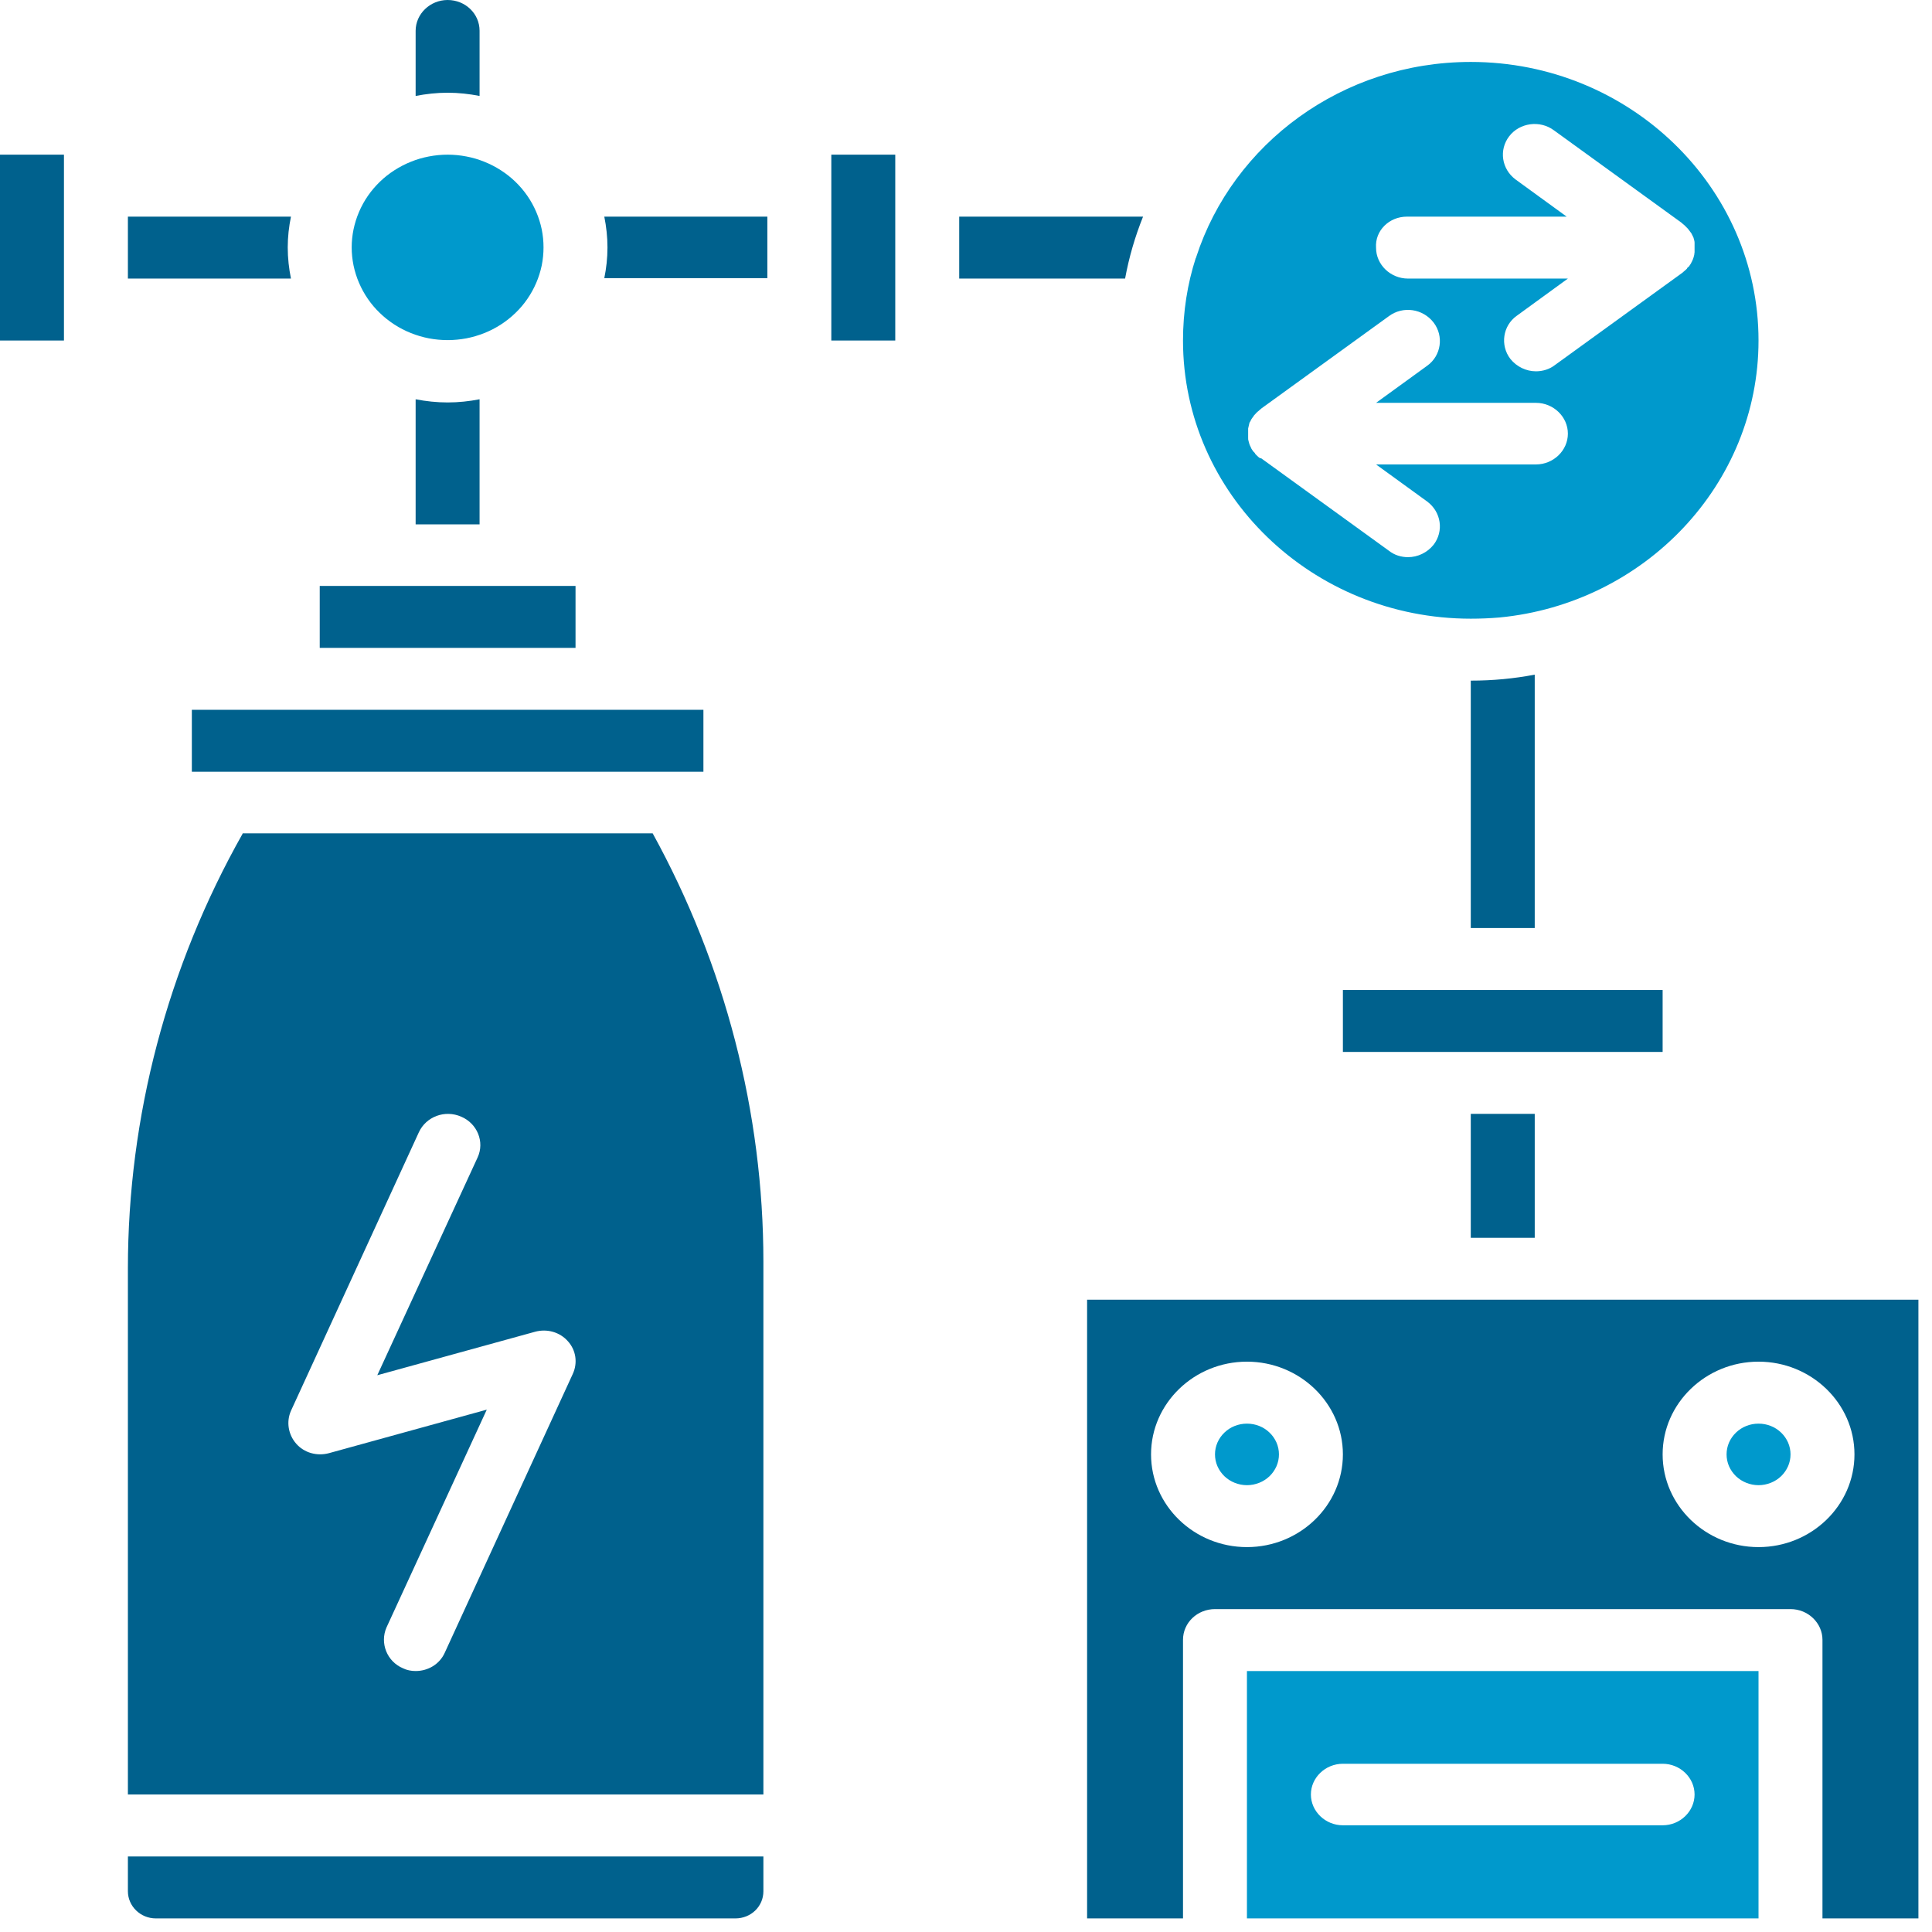
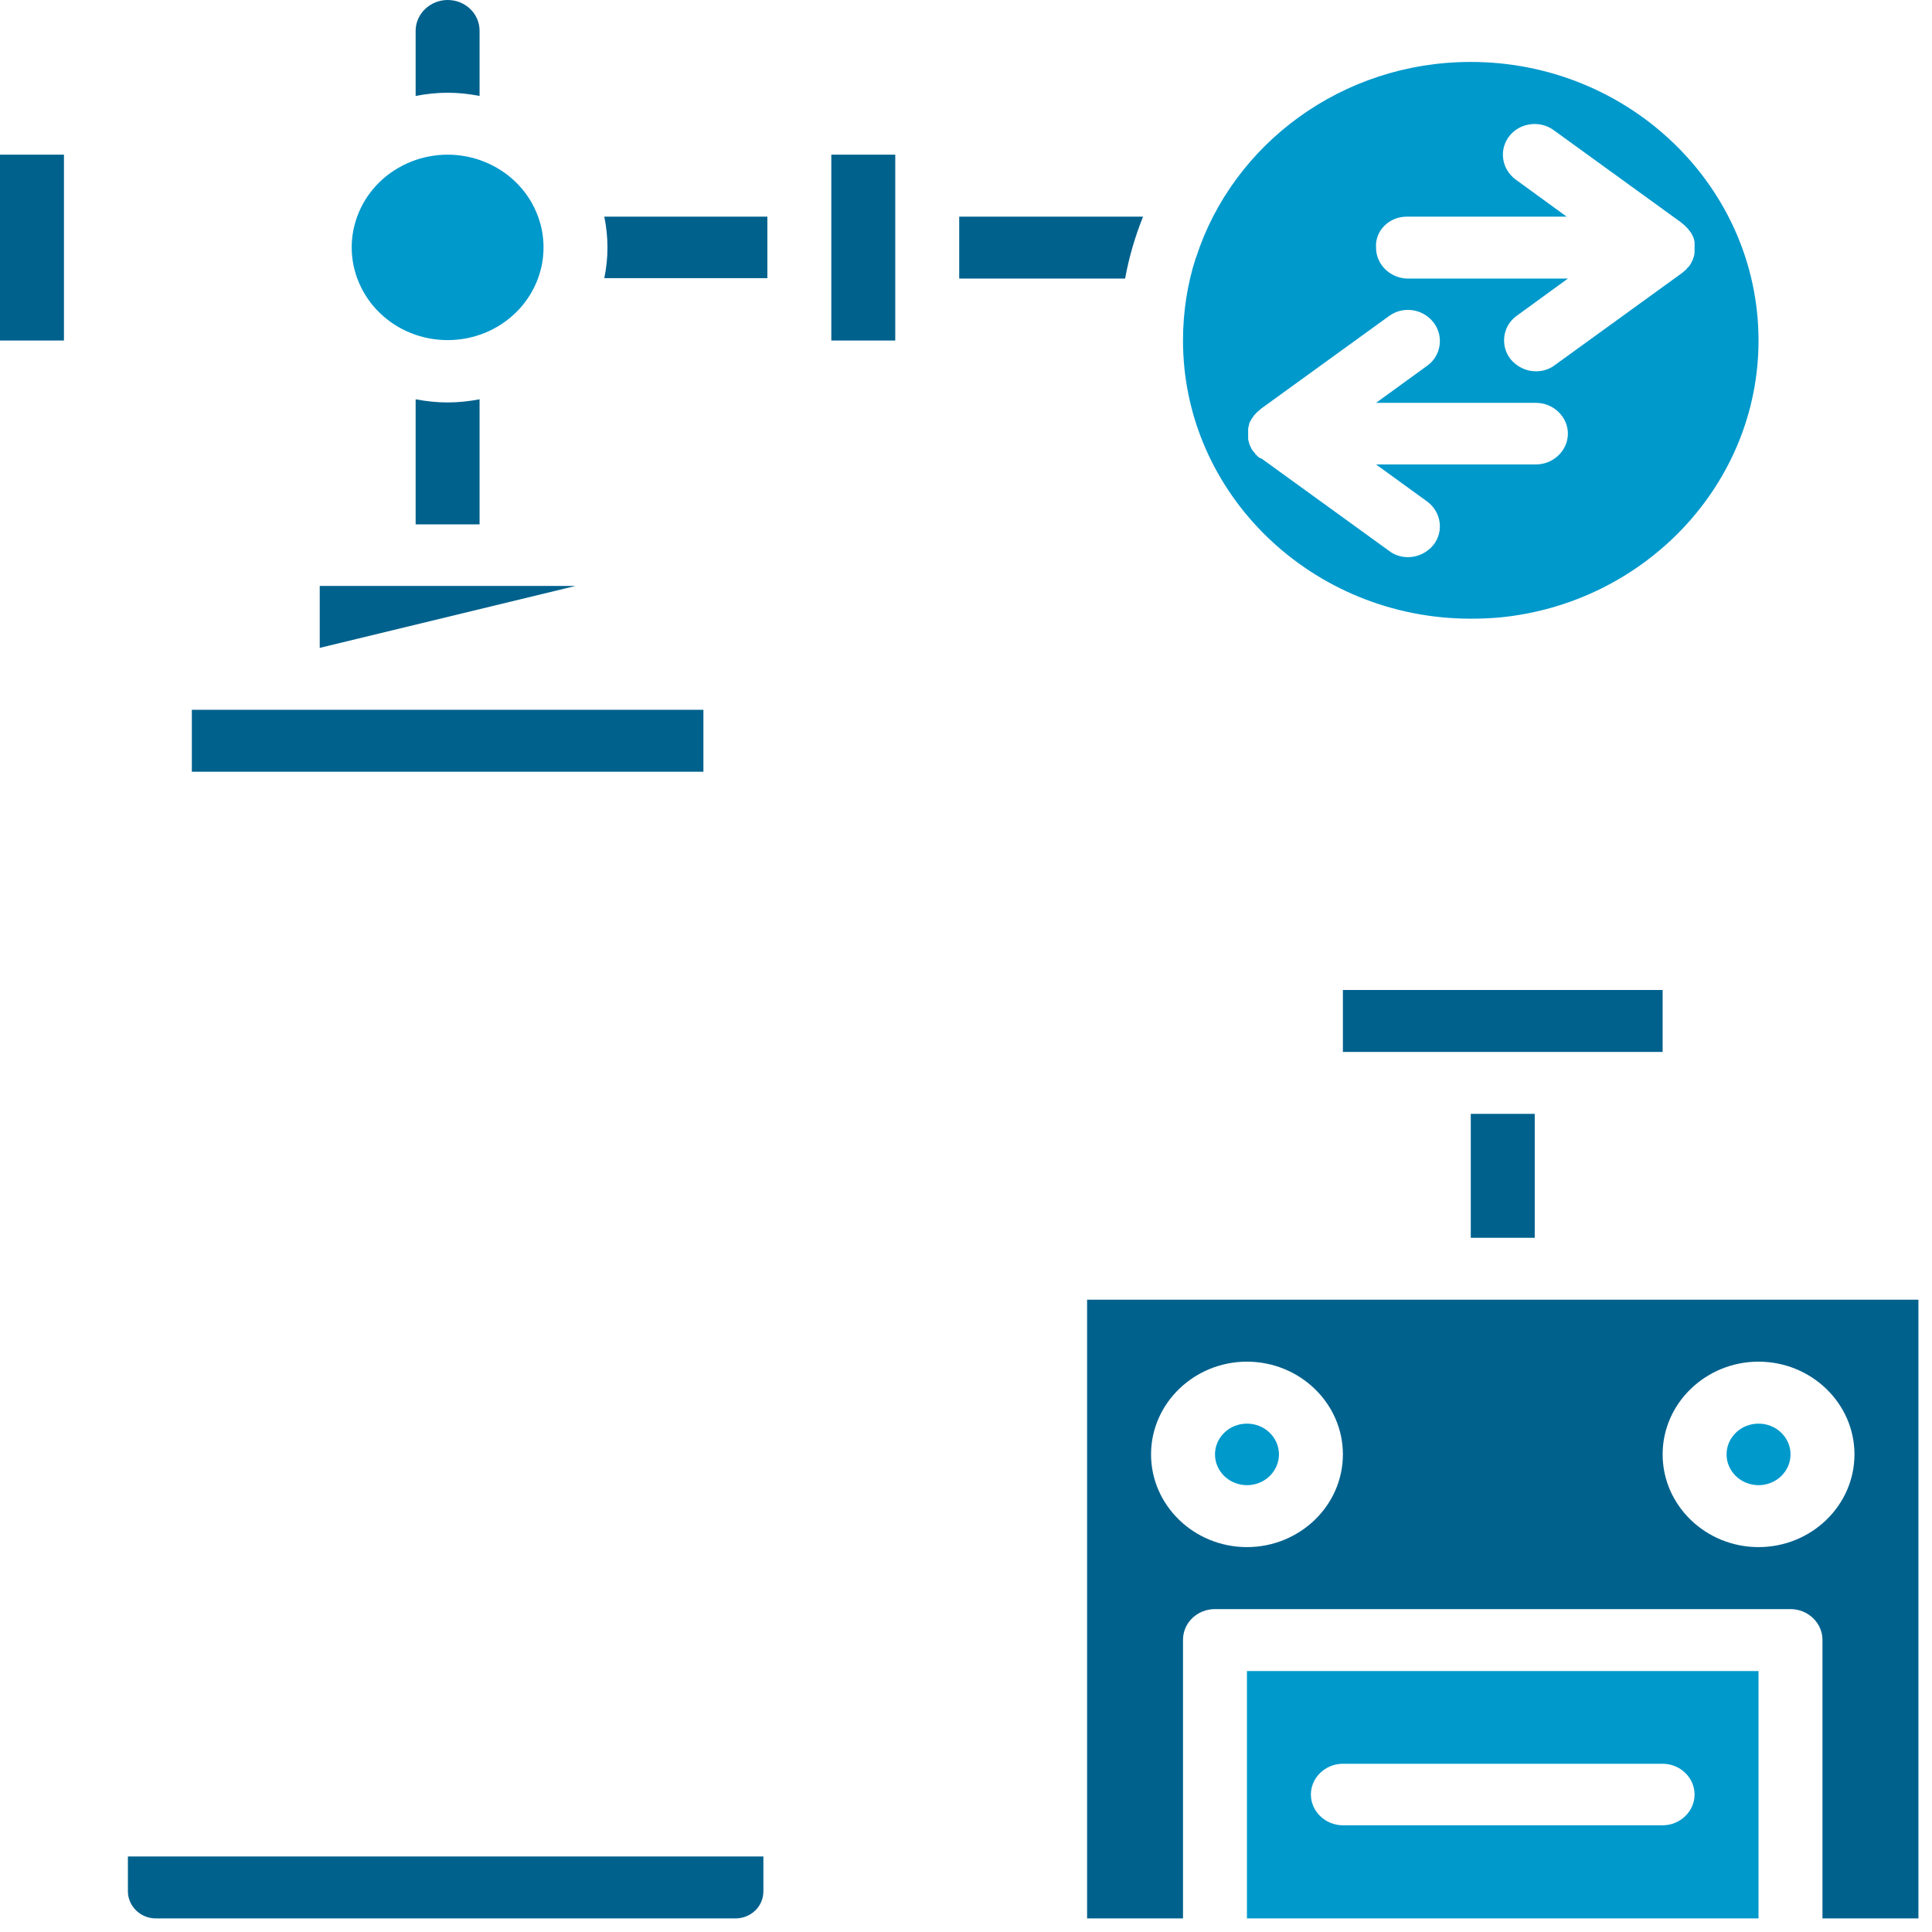
<svg xmlns="http://www.w3.org/2000/svg" width="200" zoomAndPan="magnify" viewBox="0 0 150 150" height="200" preserveAspectRatio="xMidYMid meet" version="1.0">
  <path fill="#00618d" d="M 9.93 146.836 C 9.93 147.984 10.891 148.945 12.102 148.945 L 57.094 148.945 C 58.305 148.945 59.27 148.016 59.27 146.836 L 59.27 144.137 L 9.93 144.137 Z M 9.93 146.836 " fill-opacity="1" fill-rule="nonzero" />
-   <path fill="#00618d" d="M 18.836 64.73 C 13 75.062 9.93 86.699 9.93 98.488 L 9.93 139.324 L 59.27 139.324 L 59.27 97.961 C 59.27 86.387 56.289 74.906 50.672 64.699 L 18.836 64.699 Z M 44.465 106.684 L 34.535 128.309 C 34.133 129.211 33.234 129.738 32.27 129.738 C 31.93 129.738 31.59 129.676 31.277 129.52 C 30.039 128.992 29.48 127.566 30.008 126.355 L 37.793 109.445 L 25.539 112.824 C 24.605 113.074 23.613 112.797 22.992 112.082 C 22.371 111.367 22.219 110.375 22.59 109.535 L 32.52 87.91 C 33.078 86.699 34.535 86.141 35.809 86.699 C 37.051 87.227 37.641 88.652 37.082 89.863 L 29.293 106.773 L 41.551 103.395 C 42.48 103.145 43.473 103.426 44.094 104.137 C 44.715 104.82 44.871 105.812 44.465 106.684 Z M 44.465 106.684 " fill-opacity="1" fill-rule="nonzero" />
  <path fill="#00618d" d="M 14.895 55.109 L 54.613 55.109 L 54.613 59.918 L 14.895 59.918 Z M 14.895 55.109 " fill-opacity="1" fill-rule="nonzero" />
-   <path fill="#00618d" d="M 24.824 45.492 L 44.684 45.492 L 44.684 50.301 L 24.824 50.301 Z M 24.824 45.492 " fill-opacity="1" fill-rule="nonzero" />
+   <path fill="#00618d" d="M 24.824 45.492 L 44.684 45.492 L 24.824 50.301 Z M 24.824 45.492 " fill-opacity="1" fill-rule="nonzero" />
  <path fill="#00618d" d="M 32.27 31 L 32.27 40.711 L 37.234 40.711 L 37.234 31 C 36.43 31.156 35.59 31.246 34.754 31.246 C 33.918 31.246 33.078 31.156 32.27 31 Z M 32.27 31 " fill-opacity="1" fill-rule="nonzero" />
  <path fill="#0099cc" d="M 42.199 19.207 C 42.199 19.68 42.152 20.148 42.059 20.613 C 41.961 21.074 41.82 21.527 41.633 21.961 C 41.445 22.398 41.219 22.812 40.945 23.207 C 40.676 23.602 40.367 23.965 40.02 24.297 C 39.676 24.633 39.297 24.93 38.891 25.195 C 38.484 25.457 38.055 25.68 37.605 25.859 C 37.152 26.039 36.688 26.176 36.207 26.27 C 35.727 26.359 35.242 26.406 34.754 26.406 C 34.266 26.406 33.781 26.359 33.301 26.27 C 32.82 26.176 32.355 26.039 31.902 25.859 C 31.453 25.68 31.023 25.457 30.617 25.195 C 30.211 24.93 29.832 24.633 29.488 24.297 C 29.141 23.965 28.832 23.602 28.562 23.207 C 28.289 22.812 28.062 22.398 27.875 21.961 C 27.688 21.527 27.547 21.074 27.449 20.613 C 27.355 20.148 27.305 19.68 27.305 19.207 C 27.305 18.734 27.355 18.266 27.449 17.805 C 27.547 17.34 27.688 16.891 27.875 16.453 C 28.062 16.016 28.289 15.602 28.562 15.207 C 28.832 14.816 29.141 14.453 29.488 14.117 C 29.832 13.781 30.211 13.484 30.617 13.223 C 31.023 12.961 31.453 12.738 31.902 12.559 C 32.355 12.375 32.82 12.238 33.301 12.148 C 33.781 12.055 34.266 12.008 34.754 12.008 C 35.242 12.008 35.727 12.055 36.207 12.148 C 36.688 12.238 37.152 12.375 37.605 12.559 C 38.055 12.738 38.484 12.961 38.891 13.223 C 39.297 13.484 39.676 13.781 40.02 14.117 C 40.367 14.453 40.676 14.816 40.945 15.207 C 41.219 15.602 41.445 16.016 41.633 16.453 C 41.82 16.891 41.961 17.34 42.059 17.805 C 42.152 18.266 42.199 18.734 42.199 19.207 Z M 42.199 19.207 " fill-opacity="1" fill-rule="nonzero" />
  <path fill="#00618d" d="M 0 12.008 L 4.965 12.008 L 4.965 26.438 L 0 26.438 Z M 0 12.008 " fill-opacity="1" fill-rule="nonzero" />
-   <path fill="#00618d" d="M 22.34 19.207 C 22.34 18.371 22.434 17.594 22.59 16.82 L 9.93 16.82 L 9.93 21.629 L 22.59 21.629 C 22.434 20.852 22.34 20.047 22.34 19.207 Z M 22.34 19.207 " fill-opacity="1" fill-rule="nonzero" />
  <path fill="#00618d" d="M 64.543 12.008 L 69.508 12.008 L 69.508 26.438 L 64.543 26.438 Z M 64.543 12.008 " fill-opacity="1" fill-rule="nonzero" />
  <path fill="#00618d" d="M 47.164 19.207 C 47.164 20.047 47.074 20.82 46.918 21.598 L 59.578 21.598 L 59.578 16.82 L 46.918 16.82 C 47.074 17.594 47.164 18.402 47.164 19.207 Z M 47.164 19.207 " fill-opacity="1" fill-rule="nonzero" />
  <path fill="#00618d" d="M 37.234 7.449 L 37.234 2.391 C 37.234 1.055 36.121 0 34.754 0 C 33.387 0 32.27 1.086 32.27 2.391 L 32.27 7.449 C 33.078 7.293 33.918 7.199 34.754 7.199 C 35.59 7.199 36.43 7.293 37.234 7.449 Z M 37.234 7.449 " fill-opacity="1" fill-rule="nonzero" />
-   <path fill="#00618d" d="M 114.191 52.844 L 114.191 72.051 L 119.156 72.051 L 119.156 52.379 C 117.543 52.688 115.898 52.844 114.191 52.844 Z M 114.191 52.844 " fill-opacity="1" fill-rule="nonzero" />
  <path fill="#00618d" d="M 88.746 16.82 L 74.473 16.82 L 74.473 21.629 L 87.352 21.629 C 87.66 19.953 88.125 18.371 88.746 16.82 Z M 88.746 16.82 " fill-opacity="1" fill-rule="nonzero" />
  <path fill="#00618d" d="M 104.262 76.863 L 129.086 76.863 L 129.086 81.672 L 104.262 81.672 Z M 104.262 76.863 " fill-opacity="1" fill-rule="nonzero" />
  <path fill="#00618d" d="M 114.191 86.48 L 119.156 86.48 L 119.156 96.102 L 114.191 96.102 Z M 114.191 86.48 " fill-opacity="1" fill-rule="nonzero" />
  <path fill="#00618d" d="M 84.402 100.91 L 84.402 148.945 L 91.848 148.945 L 91.848 127.316 C 91.848 125.984 92.965 124.93 94.332 124.93 L 139.016 124.93 C 140.383 124.93 141.496 126.016 141.496 127.316 L 141.496 148.945 L 148.945 148.945 L 148.945 100.91 Z M 96.812 120.117 C 92.719 120.117 89.367 116.891 89.367 112.918 C 89.367 108.949 92.719 105.719 96.812 105.719 C 100.91 105.719 104.262 108.949 104.262 112.918 C 104.262 116.891 100.91 120.117 96.812 120.117 Z M 136.531 120.117 C 132.438 120.117 129.086 116.891 129.086 112.918 C 129.086 108.949 132.438 105.719 136.531 105.719 C 140.629 105.719 143.98 108.949 143.98 112.918 C 143.98 116.891 140.629 120.117 136.531 120.117 Z M 136.531 120.117 " fill-opacity="1" fill-rule="nonzero" />
  <path fill="#0099cc" d="M 99.297 112.918 C 99.297 113.234 99.234 113.539 99.109 113.832 C 98.98 114.125 98.801 114.383 98.57 114.609 C 98.336 114.832 98.07 115.004 97.766 115.125 C 97.461 115.246 97.145 115.309 96.812 115.309 C 96.484 115.309 96.168 115.246 95.863 115.125 C 95.559 115.004 95.293 114.832 95.059 114.609 C 94.828 114.383 94.648 114.125 94.52 113.832 C 94.395 113.539 94.332 113.234 94.332 112.918 C 94.332 112.602 94.395 112.297 94.52 112.004 C 94.648 111.711 94.828 111.453 95.059 111.23 C 95.293 111.004 95.559 110.832 95.863 110.711 C 96.168 110.59 96.484 110.531 96.812 110.531 C 97.145 110.531 97.461 110.59 97.766 110.711 C 98.07 110.832 98.336 111.004 98.57 111.23 C 98.801 111.453 98.98 111.711 99.109 112.004 C 99.234 112.297 99.297 112.602 99.297 112.918 Z M 99.297 112.918 " fill-opacity="1" fill-rule="nonzero" />
  <path fill="#0099cc" d="M 139.016 112.918 C 139.016 113.234 138.953 113.539 138.828 113.832 C 138.699 114.125 138.52 114.383 138.289 114.609 C 138.055 114.832 137.789 115.004 137.484 115.125 C 137.18 115.246 136.863 115.309 136.531 115.309 C 136.203 115.309 135.887 115.246 135.582 115.125 C 135.277 115.004 135.012 114.832 134.777 114.609 C 134.547 114.383 134.367 114.125 134.238 113.832 C 134.113 113.539 134.051 113.234 134.051 112.918 C 134.051 112.602 134.113 112.297 134.238 112.004 C 134.367 111.711 134.547 111.453 134.777 111.23 C 135.012 111.004 135.277 110.832 135.582 110.711 C 135.887 110.59 136.203 110.531 136.531 110.531 C 136.863 110.531 137.18 110.59 137.484 110.711 C 137.789 110.832 138.055 111.004 138.289 111.23 C 138.52 111.453 138.699 111.711 138.828 112.004 C 138.953 112.297 139.016 112.602 139.016 112.918 Z M 139.016 112.918 " fill-opacity="1" fill-rule="nonzero" />
  <path fill="#0099cc" d="M 96.812 148.945 L 136.531 148.945 L 136.531 129.738 L 96.812 129.738 Z M 104.262 136.938 L 129.086 136.938 C 130.453 136.938 131.566 138.023 131.566 139.324 C 131.566 140.629 130.453 141.715 129.086 141.715 L 104.262 141.715 C 102.895 141.715 101.777 140.629 101.777 139.324 C 101.777 138.023 102.895 136.938 104.262 136.938 Z M 104.262 136.938 " fill-opacity="1" fill-rule="nonzero" />
  <path fill="#0099cc" d="M 114.191 48.035 C 114.938 48.035 115.68 48.004 116.426 47.941 C 127.691 46.855 136.531 37.609 136.531 26.438 C 136.531 14.523 126.512 4.809 114.191 4.809 C 104.199 4.809 95.727 11.172 92.875 19.953 C 92.875 19.984 92.875 20.016 92.844 20.016 C 92.191 22.031 91.848 24.203 91.848 26.438 C 91.848 38.352 101.871 48.035 114.191 48.035 Z M 109.227 16.82 L 121.637 16.82 L 117.668 13.934 C 116.582 13.125 116.363 11.637 117.172 10.582 C 117.977 9.527 119.559 9.309 120.645 10.117 L 130.543 17.285 C 130.543 17.285 130.574 17.316 130.574 17.316 C 130.637 17.375 130.73 17.438 130.793 17.5 C 130.887 17.594 130.98 17.688 131.07 17.781 C 131.102 17.844 131.133 17.875 131.164 17.906 C 131.195 17.934 131.195 17.965 131.227 17.996 C 131.227 17.996 131.227 18.027 131.258 18.027 C 131.289 18.059 131.289 18.09 131.32 18.121 C 131.352 18.184 131.383 18.246 131.414 18.309 C 131.445 18.34 131.445 18.402 131.477 18.434 C 131.508 18.555 131.566 18.711 131.566 18.836 C 131.566 18.867 131.566 18.93 131.566 18.961 C 131.566 18.992 131.566 19.023 131.566 19.023 C 131.566 19.113 131.566 19.238 131.566 19.332 C 131.566 19.363 131.566 19.395 131.566 19.426 C 131.566 19.457 131.566 19.457 131.566 19.488 C 131.566 19.52 131.566 19.551 131.566 19.582 C 131.566 19.641 131.539 19.703 131.539 19.797 C 131.539 19.828 131.508 19.859 131.508 19.922 C 131.477 20.047 131.414 20.199 131.352 20.324 C 131.32 20.355 131.32 20.387 131.289 20.449 C 131.258 20.512 131.195 20.574 131.164 20.637 C 131.133 20.695 131.102 20.727 131.039 20.758 C 131.012 20.789 130.98 20.82 130.98 20.852 C 130.949 20.883 130.918 20.914 130.887 20.945 C 130.824 21.008 130.73 21.07 130.668 21.133 L 130.637 21.164 L 120.738 28.332 C 120.305 28.672 119.777 28.828 119.25 28.828 C 118.504 28.828 117.762 28.484 117.262 27.863 C 116.457 26.809 116.672 25.289 117.762 24.516 L 121.73 21.629 L 109.32 21.629 C 107.953 21.629 106.836 20.543 106.836 19.238 C 106.742 17.906 107.859 16.82 109.227 16.82 Z M 97.809 35.562 C 97.715 35.5 97.652 35.438 97.59 35.375 C 97.559 35.344 97.527 35.312 97.496 35.281 C 97.465 35.25 97.434 35.219 97.434 35.188 C 97.402 35.156 97.371 35.094 97.312 35.062 C 97.281 35.004 97.219 34.941 97.188 34.879 C 97.156 34.848 97.156 34.816 97.125 34.754 C 97.062 34.629 97 34.504 96.969 34.352 C 96.969 34.32 96.938 34.289 96.938 34.227 C 96.906 34.164 96.906 34.102 96.906 34.008 C 96.906 33.977 96.906 33.945 96.906 33.918 C 96.906 33.887 96.906 33.887 96.906 33.855 C 96.906 33.824 96.906 33.793 96.906 33.762 C 96.906 33.668 96.906 33.543 96.906 33.449 C 96.906 33.418 96.906 33.387 96.906 33.387 C 96.906 33.359 96.906 33.297 96.906 33.266 C 96.938 33.141 96.969 32.984 97 32.859 C 97 32.828 97.031 32.77 97.062 32.738 C 97.094 32.676 97.125 32.613 97.156 32.551 C 97.188 32.52 97.188 32.488 97.219 32.457 C 97.219 32.457 97.219 32.426 97.25 32.426 C 97.281 32.395 97.281 32.363 97.312 32.332 C 97.344 32.27 97.371 32.242 97.402 32.211 C 97.496 32.117 97.59 31.992 97.684 31.93 C 97.746 31.867 97.84 31.805 97.902 31.742 C 97.902 31.742 97.93 31.715 97.93 31.715 L 107.832 24.547 C 108.918 23.738 110.469 23.957 111.305 25.043 C 112.113 26.098 111.895 27.617 110.809 28.395 L 106.836 31.277 L 119.25 31.277 C 120.613 31.277 121.73 32.363 121.73 33.668 C 121.73 34.973 120.613 36.059 119.25 36.059 L 106.836 36.059 L 110.809 38.941 C 111.895 39.75 112.113 41.238 111.305 42.293 C 110.809 42.914 110.062 43.258 109.32 43.258 C 108.793 43.258 108.266 43.102 107.832 42.758 L 97.93 35.59 Z M 97.809 35.562 " fill-opacity="1" fill-rule="nonzero" />
</svg>